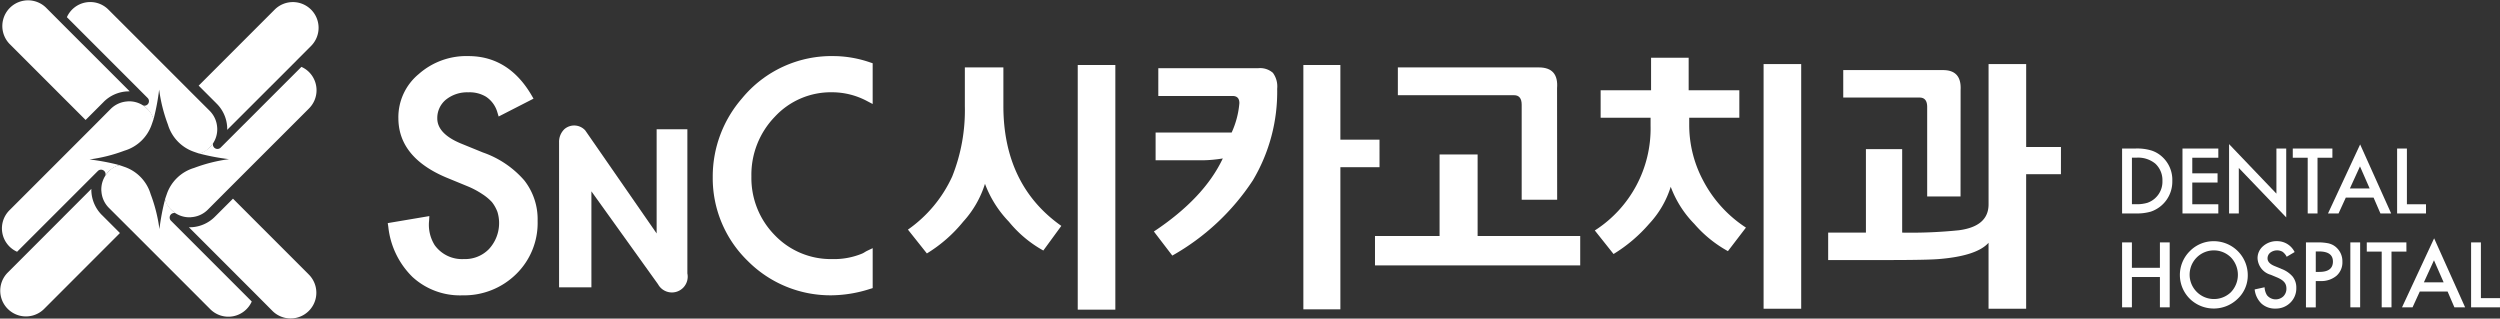
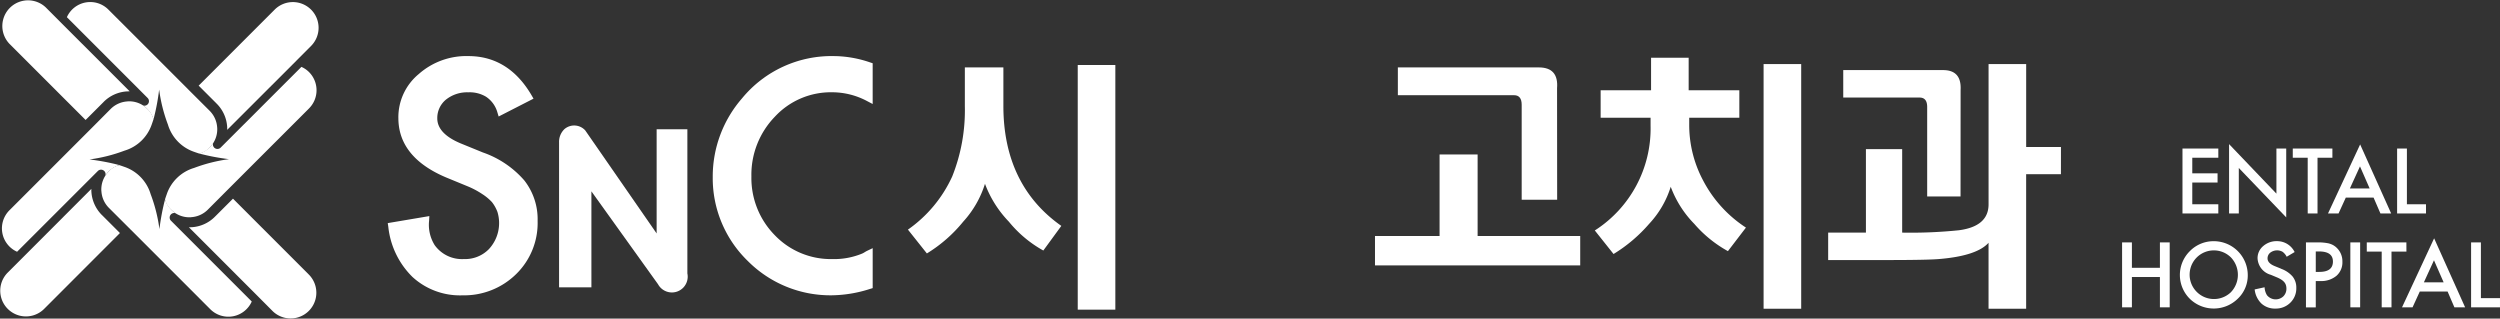
<svg xmlns="http://www.w3.org/2000/svg" id="그룹_7355" data-name="그룹 7355" width="284.719" height="36.284" viewBox="0 0 284.719 36.284">
  <rect x="0" y="0" width="284.719" height="36.284" fill="#333333" stroke="none" />
  <defs>
    <clipPath id="clip-path">
      <rect id="사각형_5006" data-name="사각형 5006" width="284.719" height="36.284" fill="none" />
    </clipPath>
  </defs>
  <g id="그룹_7354" data-name="그룹 7354" transform="translate(0 0)" clip-path="url(#clip-path)">
-     <path id="패스_11169" data-name="패스 11169" d="M301.572,21.092a5.652,5.652,0,0,0-1.763-.22h-1.552v7.395h1.533a5.7,5.7,0,0,0,1.739-.206,3.6,3.6,0,0,0,2.447-3.492,3.535,3.535,0,0,0-1.145-2.745,3.3,3.3,0,0,0-1.259-.733m.455,5.436a2.549,2.549,0,0,1-.9.532,4.2,4.2,0,0,1-1.25.158h-.5v-5.3h.5a3.087,3.087,0,0,1,2.16.675,2.569,2.569,0,0,1,.814,1.973,2.527,2.527,0,0,1-.824,1.959" transform="translate(-56.577 -3.959)" fill="#fff" />
    <path id="패스_11170" data-name="패스 11170" d="M310.826,27.219h-2.965V24.747h2.879V23.7h-2.879V21.921h2.965V20.873h-4.082v7.395h4.082Z" transform="translate(-58.187 -3.959)" fill="#fff" />
    <path id="패스_11171" data-name="패스 11171" d="M314.4,22.972,319.8,28.6V20.755h-1.116v5.14l-5.393-5.642v7.9H314.4Z" transform="translate(-59.428 -3.842)" fill="#fff" />
    <path id="패스_11172" data-name="패스 11172" d="M323.948,28.268h1.117V21.921h1.694V20.873h-4.512v1.049h1.7Z" transform="translate(-61.128 -3.959)" fill="#fff" />
    <path id="패스_11173" data-name="패스 11173" d="M333.168,28.159h1.221l-3.531-7.86-3.659,7.86h1.2l.824-1.8h3.166Zm-3.478-2.845,1.15-2.515,1.1,2.515Z" transform="translate(-62.067 -3.851)" fill="#fff" />
    <path id="패스_11174" data-name="패스 11174" d="M340.2,27.219h-2.174V20.873H336.91v7.395H340.2Z" transform="translate(-63.909 -3.959)" fill="#fff" />
    <path id="패스_11175" data-name="패스 11175" d="M302.564,36.962h-3.19V34.069h-1.117v7.395h1.117V38.011h3.19v3.453h1.115V34.069h-1.115Z" transform="translate(-56.577 -6.463)" fill="#fff" />
    <path id="패스_11176" data-name="패스 11176" d="M310.263,33.9a3.765,3.765,0,0,0-2.74,1.121,3.816,3.816,0,0,0,.111,5.555,3.909,3.909,0,0,0,5.336-.125,3.641,3.641,0,0,0,1.139-2.706,3.868,3.868,0,0,0-3.846-3.846m1.92,5.816A2.775,2.775,0,0,1,308.3,35.75a2.759,2.759,0,0,1,3.894,0,2.865,2.865,0,0,1-.009,3.962" transform="translate(-58.117 -6.43)" fill="#fff" />
    <path id="패스_11177" data-name="패스 11177" d="M319.9,37.03l-.737-.3q-.806-.331-.805-.872a.816.816,0,0,1,.307-.652,1.287,1.287,0,0,1,1.389-.11,1.551,1.551,0,0,1,.483.575l.905-.536a2.212,2.212,0,0,0-2-1.241,2.3,2.3,0,0,0-1.585.565,1.778,1.778,0,0,0-.637,1.393,2.054,2.054,0,0,0,1.518,1.877l.715.3a3.186,3.186,0,0,1,.479.25,1.531,1.531,0,0,1,.328.283.988.988,0,0,1,.186.331,1.227,1.227,0,0,1,.06.395,1.209,1.209,0,0,1-.344.886,1.275,1.275,0,0,1-1.873-.13,1.92,1.92,0,0,1-.269-.9l-1.13.249a2.633,2.633,0,0,0,.772,1.607,2.265,2.265,0,0,0,1.59.572,2.335,2.335,0,0,0,1.7-.67,2.263,2.263,0,0,0,.681-1.687,2.009,2.009,0,0,0-.417-1.288,3.143,3.143,0,0,0-1.318-.889" transform="translate(-60.112 -6.429)" fill="#fff" />
    <path id="패스_11178" data-name="패스 11178" d="M326.771,34.2a5.671,5.671,0,0,0-1.4-.13H324.1v7.4h1.117v-3h.518a2.694,2.694,0,0,0,1.835-.593,2.029,2.029,0,0,0,.68-1.609,2.11,2.11,0,0,0-.637-1.572,1.882,1.882,0,0,0-.844-.488m-1.135,3.228h-.417V35.1h.369q1.585,0,1.586,1.145,0,1.183-1.538,1.183" transform="translate(-61.48 -6.463)" fill="#fff" />
    <rect id="사각형_5004" data-name="사각형 5004" width="1.117" height="7.395" transform="translate(267.675 27.606)" fill="#fff" />
    <path id="패스_11179" data-name="패스 11179" d="M337.159,34.069h-4.512v1.049h1.7v6.346h1.116V35.118h1.7Z" transform="translate(-63.101 -6.463)" fill="#fff" />
    <path id="패스_11180" data-name="패스 11180" d="M337.6,41.355h1.2l.824-1.8h3.166l.776,1.8h1.221l-3.53-7.86Zm2.49-2.845,1.15-2.515,1.1,2.515Z" transform="translate(-64.04 -6.354)" fill="#fff" />
    <path id="패스_11181" data-name="패스 11181" d="M348.426,40.415V34.069h-1.117v7.395H350.6V40.415Z" transform="translate(-65.882 -6.463)" fill="#fff" />
    <path id="패스_11182" data-name="패스 11182" d="M40.72,1.148a2.931,2.931,0,0,0-4.14,0L27.92,9.81l2.073,2.07a4.08,4.08,0,0,1,1.175,2.634c.007.111.006.222,0,.332L38.6,7.418,40.72,5.291a2.928,2.928,0,0,0,0-4.143" transform="translate(-5.296 -0.055)" fill="#fff" />
    <path id="패스_11183" data-name="패스 11183" d="M14.5,10.411c.084,0,.164-.007.243-.007.026,0,.053,0,.079,0L7.407,2.99,5.277.856A2.929,2.929,0,0,0,1.138,5L9.8,13.663l2.069-2.07A4.078,4.078,0,0,1,14.5,10.411" transform="translate(-0.052 0)" fill="#fff" />
    <path id="패스_11184" data-name="패스 11184" d="M10.406,26.857c-.006-.1,0-.207,0-.31L2.994,33.964.86,36.1A2.928,2.928,0,0,0,5,40.241l8.658-8.664-2.07-2.069a4.109,4.109,0,0,1-1.181-2.652" transform="translate(0 -5.036)" fill="#fff" />
    <path id="패스_11185" data-name="패스 11185" d="M31.569,27.923,29.5,29.99a4.061,4.061,0,0,1-2.645,1.185c-.08,0-.159.006-.238.006-.023,0-.046,0-.069,0L33.968,38.6l2.117,2.127a2.929,2.929,0,0,0,4.144-4.14Z" transform="translate(-5.036 -5.297)" fill="#fff" />
    <path id="패스_11186" data-name="패스 11186" d="M26.516,14.581a2.929,2.929,0,0,0-.843-1.894L23.6,10.619,14.128,1.148A2.914,2.914,0,0,0,9.4,2.012l.387.388,8.828,8.831a.517.517,0,0,1-.551.835,2.917,2.917,0,0,1,.484.389,2.79,2.79,0,0,1,.494.664l.038.074a2.9,2.9,0,0,1,.188.454,25.26,25.26,0,0,0,.639-3.388,17.819,17.819,0,0,0,1,3.983,4.7,4.7,0,0,0,2.983,3.105c.186.066.381.134.586.2a2.276,2.276,0,0,0,1.2-.715,2.9,2.9,0,0,0,.843-2.249" transform="translate(-1.783 -0.055)" fill="#fff" />
    <path id="패스_11187" data-name="패스 11187" d="M26.159,26.518a2.932,2.932,0,0,0,1.894-.842L30.123,23.6l9.471-9.469a2.931,2.931,0,0,0,0-4.14,2.869,2.869,0,0,0-.866-.592l-.387.387-8.831,8.827a.516.516,0,0,1-.834-.551,2.928,2.928,0,0,1-.389.483,2.788,2.788,0,0,1-.664.5l-.075.038a2.733,2.733,0,0,1-.452.188,25.349,25.349,0,0,0,3.387.639,17.848,17.848,0,0,0-3.982,1,4.7,4.7,0,0,0-3.107,2.984c-.065.186-.133.381-.2.587a2.276,2.276,0,0,0,.715,1.2,2.9,2.9,0,0,0,2.249.842" transform="translate(-4.4 -1.783)" fill="#fff" />
    <path id="패스_11188" data-name="패스 11188" d="M14.252,26.174a2.928,2.928,0,0,0,.844,1.894l2.074,2.07,9.471,9.471a2.914,2.914,0,0,0,4.732-.866l-.388-.388-8.827-8.831a.516.516,0,0,1,.55-.834,2.871,2.871,0,0,1-.483-.389,2.772,2.772,0,0,1-.5-.664c-.012-.024-.024-.049-.038-.075a2.885,2.885,0,0,1-.187-.453,25.143,25.143,0,0,0-.64,3.388,17.735,17.735,0,0,0-1-3.98,4.7,4.7,0,0,0-2.983-3.108c-.186-.065-.381-.133-.586-.2a2.266,2.266,0,0,0-1.2.715,2.9,2.9,0,0,0-.844,2.249" transform="translate(-2.702 -4.403)" fill="#fff" />
    <path id="패스_11189" data-name="패스 11189" d="M14.573,14.253a2.943,2.943,0,0,0-1.9.843L10.61,17.17l-9.471,9.47A2.915,2.915,0,0,0,2,31.374l.387-.388,8.83-8.828a.517.517,0,0,1,.834.552,2.823,2.823,0,0,1,.391-.484,2.768,2.768,0,0,1,.664-.5l.074-.038a2.977,2.977,0,0,1,.454-.188,25.44,25.44,0,0,0-3.388-.639,17.853,17.853,0,0,0,3.981-1,4.694,4.694,0,0,0,3.107-2.984c.066-.186.135-.381.2-.586a2.278,2.278,0,0,0-.716-1.2,2.893,2.893,0,0,0-2.248-.843" transform="translate(-0.054 -2.702)" fill="#fff" />
    <path id="패스_11190" data-name="패스 11190" d="M145.074,27.529l-2.046,2.8a13.509,13.509,0,0,1-3.925-3.286,12.533,12.533,0,0,1-2.72-4.311,11.47,11.47,0,0,1-2.481,4.311,16.215,16.215,0,0,1-4.136,3.618l-2.158-2.714a14.938,14.938,0,0,0,5.046-6.059,20.35,20.35,0,0,0,1.436-8.019v-4.4h4.389v4.4c0,6.05,2.258,10.6,6.6,13.656" transform="translate(-24.206 -1.797)" fill="#fff" />
-     <path id="패스_11191" data-name="패스 11191" d="M176.218,11.819a19.68,19.68,0,0,1-2.775,10.461,26.606,26.606,0,0,1-9.168,8.561l-2.1-2.742q5.72-3.8,7.85-8.322a15.093,15.093,0,0,1-2.383.212h-5.27V16.823h8.663a10,10,0,0,0,.878-3.346c0-.544-.262-.814-.785-.814h-8.448V9.5h11.382a2.2,2.2,0,0,1,1.668.528,2.614,2.614,0,0,1,.49,1.793m11.653,8.957h-4.457V36.965H179.2V9.135h4.215v8.506h4.457Z" transform="translate(-30.763 -1.733)" fill="#fff" />
    <path id="패스_11192" data-name="패스 11192" d="M216.626,32.019H193.253V28.675h7.355V19.39h4.333v9.285h11.685Zm-2.637-20.162L214,24.548H209.96V13.726q0-1.085-.869-1.086H195.858V9.475h16.055q2.272,0,2.075,2.382" transform="translate(-36.659 -1.797)" fill="#fff" />
    <path id="패스_11193" data-name="패스 11193" d="M241.359,27.462l-2.051,2.681a13.953,13.953,0,0,1-3.825-3.1,11.977,11.977,0,0,1-2.688-4.231,10.941,10.941,0,0,1-2.467,4.231,17.238,17.238,0,0,1-4.046,3.427l-2.134-2.682A13.787,13.787,0,0,0,230.5,15.87v-.924h-5.688V11.818h5.743v-3.7h4.282v3.7h5.771v3.129H234.9v.924a13.429,13.429,0,0,0,1.585,6.228,14.276,14.276,0,0,0,4.878,5.364m6.29,9.238h-4.283V8.838h4.283Z" transform="translate(-42.519 -1.541)" fill="#fff" />
    <path id="패스_11194" data-name="패스 11194" d="M283.456,21.55h-3.962V36.868h-4.283v-7.51q-1.331,1.49-5.6,1.848-1.3.118-6.042.118h-6.623V28.2h4.3V18.69h4.129V28.2a53.714,53.714,0,0,0,6.458-.268q3.379-.446,3.381-2.95V9.006h4.283v9.446h3.962Zm-11.426-9.565-.007,12.1h-3.8V13.892q0-1.072-.859-1.073h-8.7V9.691h11.369q2.133,0,1.995,2.295" transform="translate(-48.741 -1.708)" fill="#fff" />
    <path id="패스_11195" data-name="패스 11195" d="M65.364,18.872l-2.575-1.051c-1.758-.738-2.65-1.694-2.65-2.842a2.715,2.715,0,0,1,.952-2.108,3.864,3.864,0,0,1,2.578-.861,3.626,3.626,0,0,1,2.007.493,3.164,3.164,0,0,1,1.3,1.762l.151.5L71.1,12.731l-.233-.4c-1.733-2.951-4.148-4.447-7.181-4.447A8.171,8.171,0,0,0,58.028,9.93a6.37,6.37,0,0,0-2.32,5.017c0,2.96,1.829,5.234,5.44,6.759l2.493,1.026a9.591,9.591,0,0,1,1.629.872,5.694,5.694,0,0,1,1.093.907,4.146,4.146,0,0,1,.625,1.114,4.358,4.358,0,0,1-.965,4.237A3.794,3.794,0,0,1,63.168,31a3.833,3.833,0,0,1-3.321-1.579,4.358,4.358,0,0,1-.642-2.77l.031-.546-4.738.8.064.426a9.369,9.369,0,0,0,2.756,5.711,8,8,0,0,0,5.71,2.088,8.435,8.435,0,0,0,6.083-2.408,8.132,8.132,0,0,0,2.455-6.059,7.164,7.164,0,0,0-1.512-4.615,11.026,11.026,0,0,0-4.69-3.178" transform="translate(-10.338 -1.496)" fill="#fff" />
    <path id="패스_11196" data-name="패스 11196" d="M114.051,7.886A13.194,13.194,0,0,0,103.507,12.7a13.563,13.563,0,0,0-3.333,8.937,13.135,13.135,0,0,0,3.975,9.566,13.275,13.275,0,0,0,9.613,3.924,14.725,14.725,0,0,0,4.317-.724l.311-.094V29.759l-.629.3c-.089.043-.188.1-.288.163a2.344,2.344,0,0,1-.26.143,8.342,8.342,0,0,1-3.428.636,8.835,8.835,0,0,1-6.538-2.712,9.281,9.281,0,0,1-2.67-6.7,9.489,9.489,0,0,1,2.672-6.8,8.69,8.69,0,0,1,6.53-2.784,8.472,8.472,0,0,1,3.968,1l.641.336V8.7l-.3-.1a12.954,12.954,0,0,0-4.038-.716" transform="translate(-19.002 -1.496)" fill="#fff" />
    <path id="패스_11197" data-name="패스 11197" d="M89.866,18.065h-.178V29.934L81.558,18.2a1.7,1.7,0,0,0-2.364-.155,2.005,2.005,0,0,0-.618,1.523v16.5h3.683V25.138l7.59,10.584a1.8,1.8,0,0,0,3.339-1.236V18.065Z" transform="translate(-14.905 -3.347)" fill="#fff" />
    <rect id="사각형_5005" data-name="사각형 5005" width="4.283" height="27.862" transform="translate(122.741 7.403)" fill="#fff" />
  </g>
</svg>